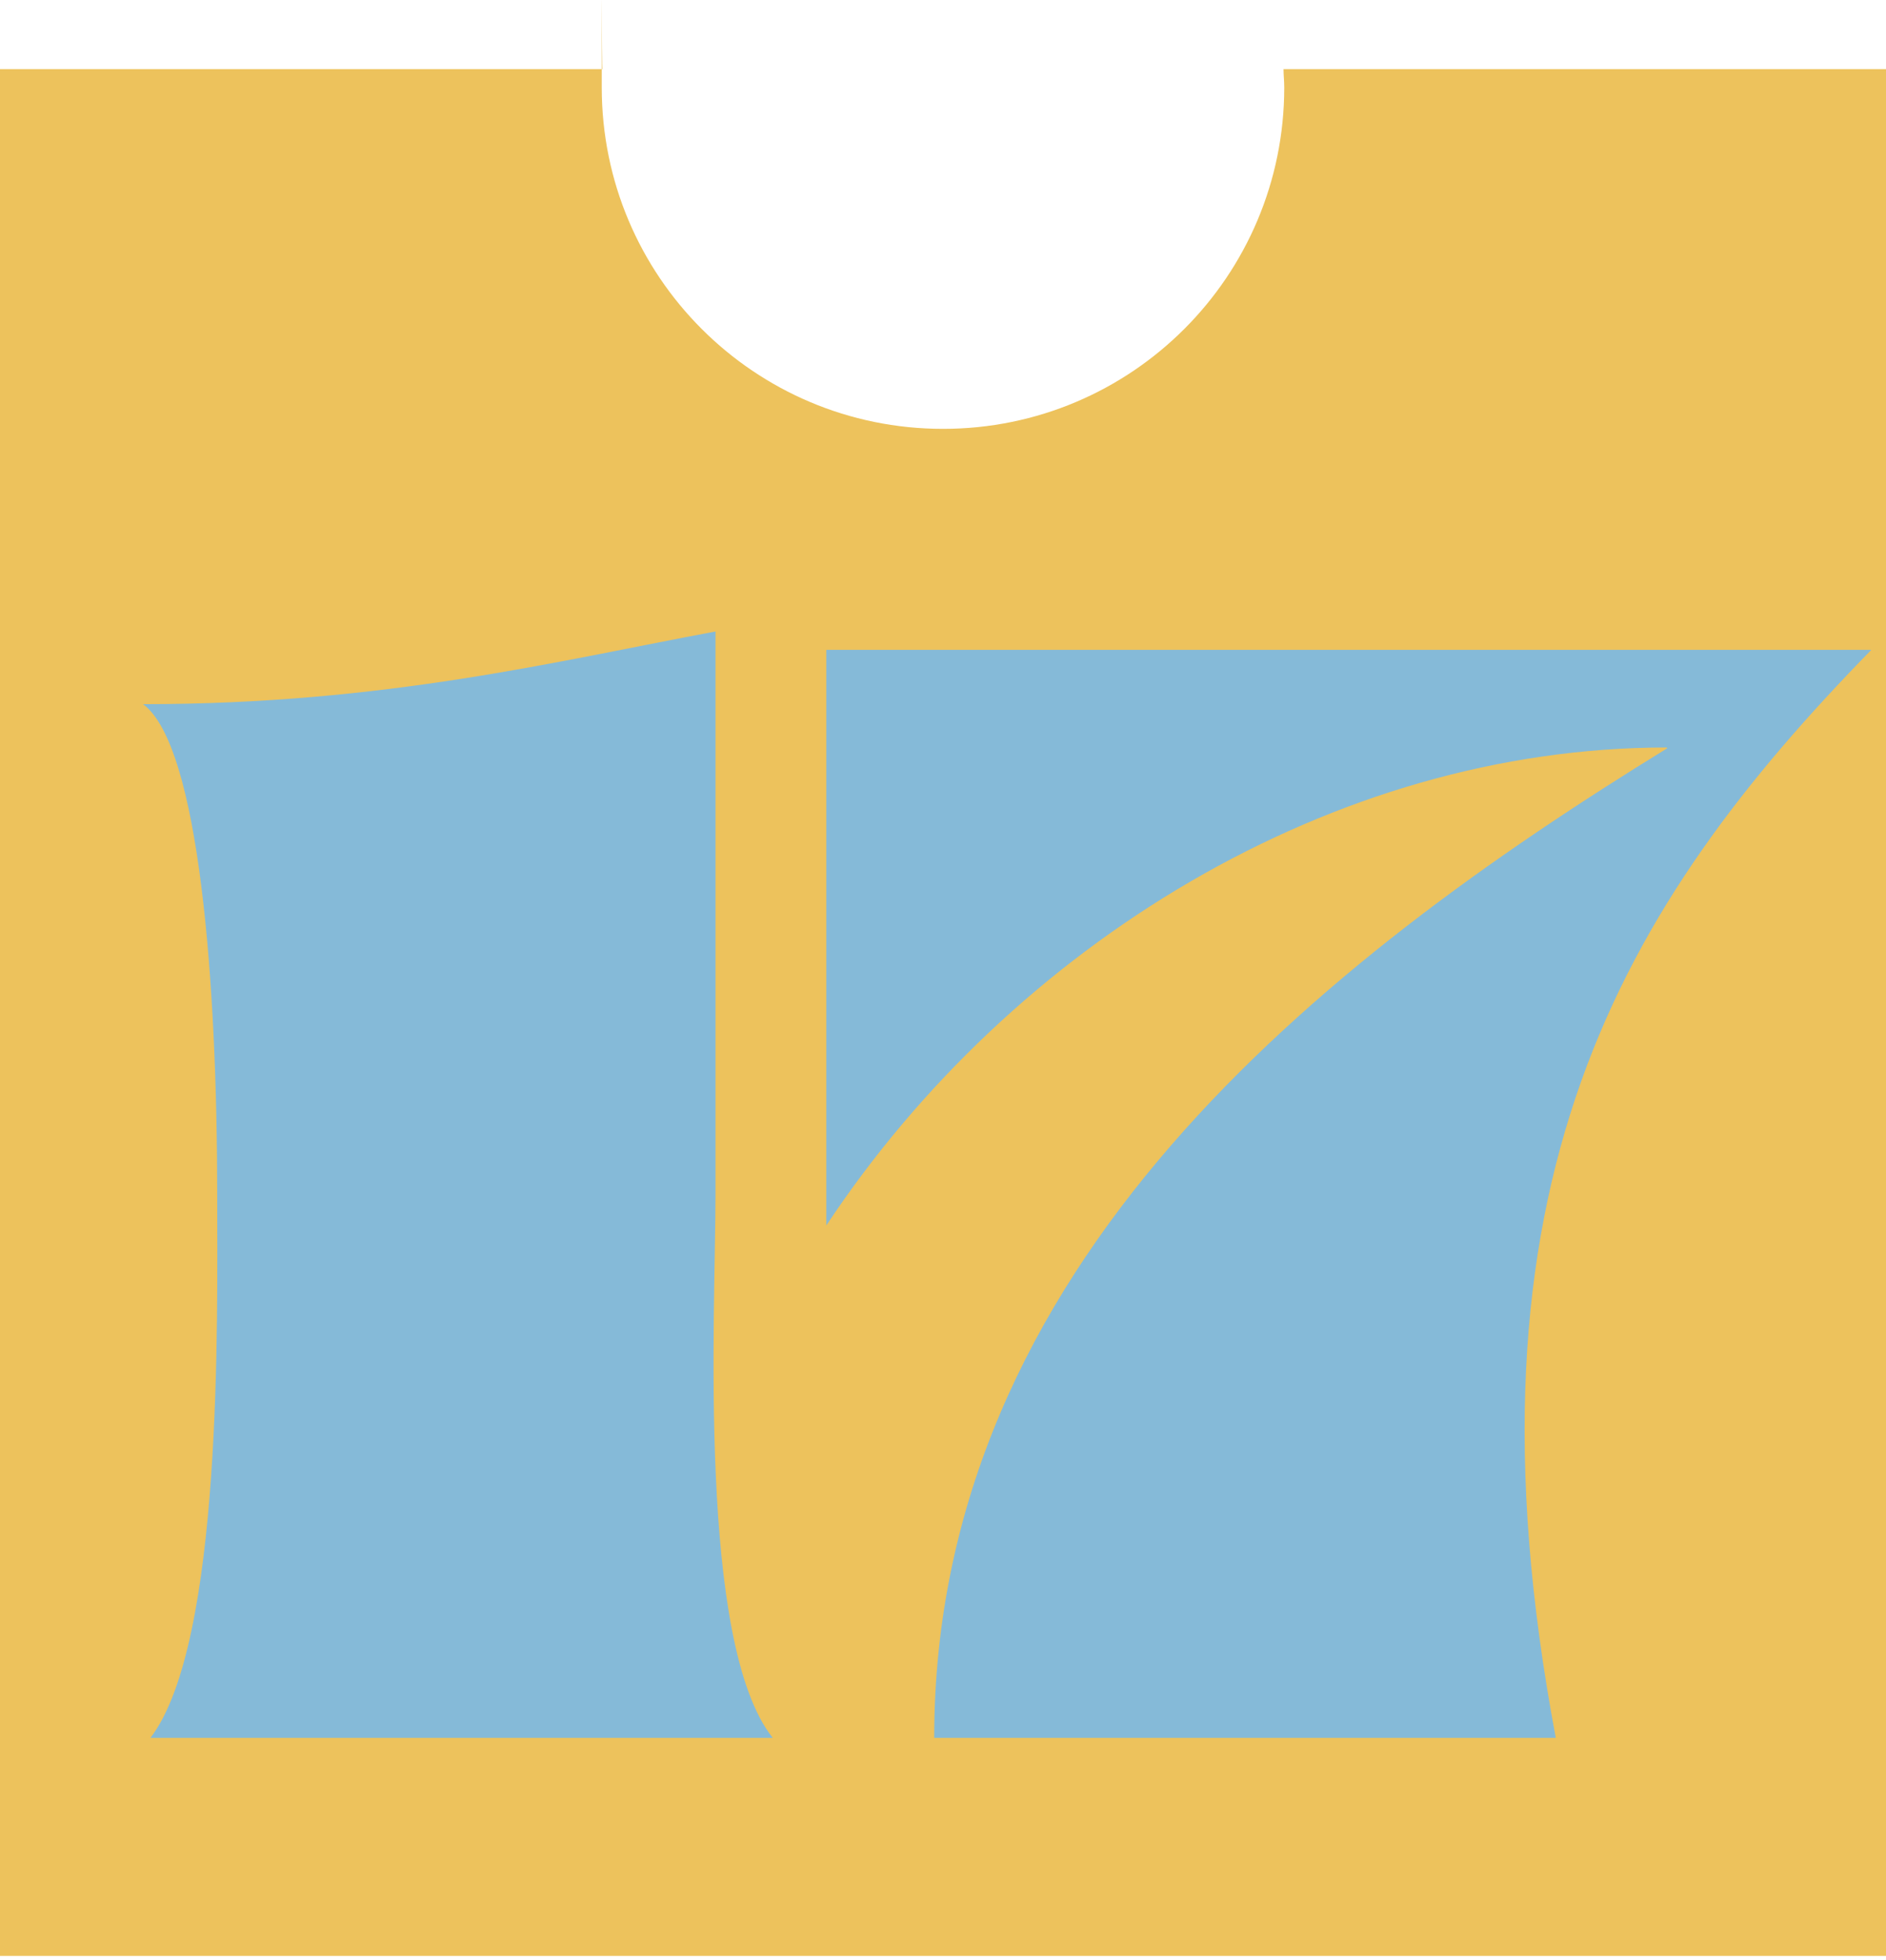
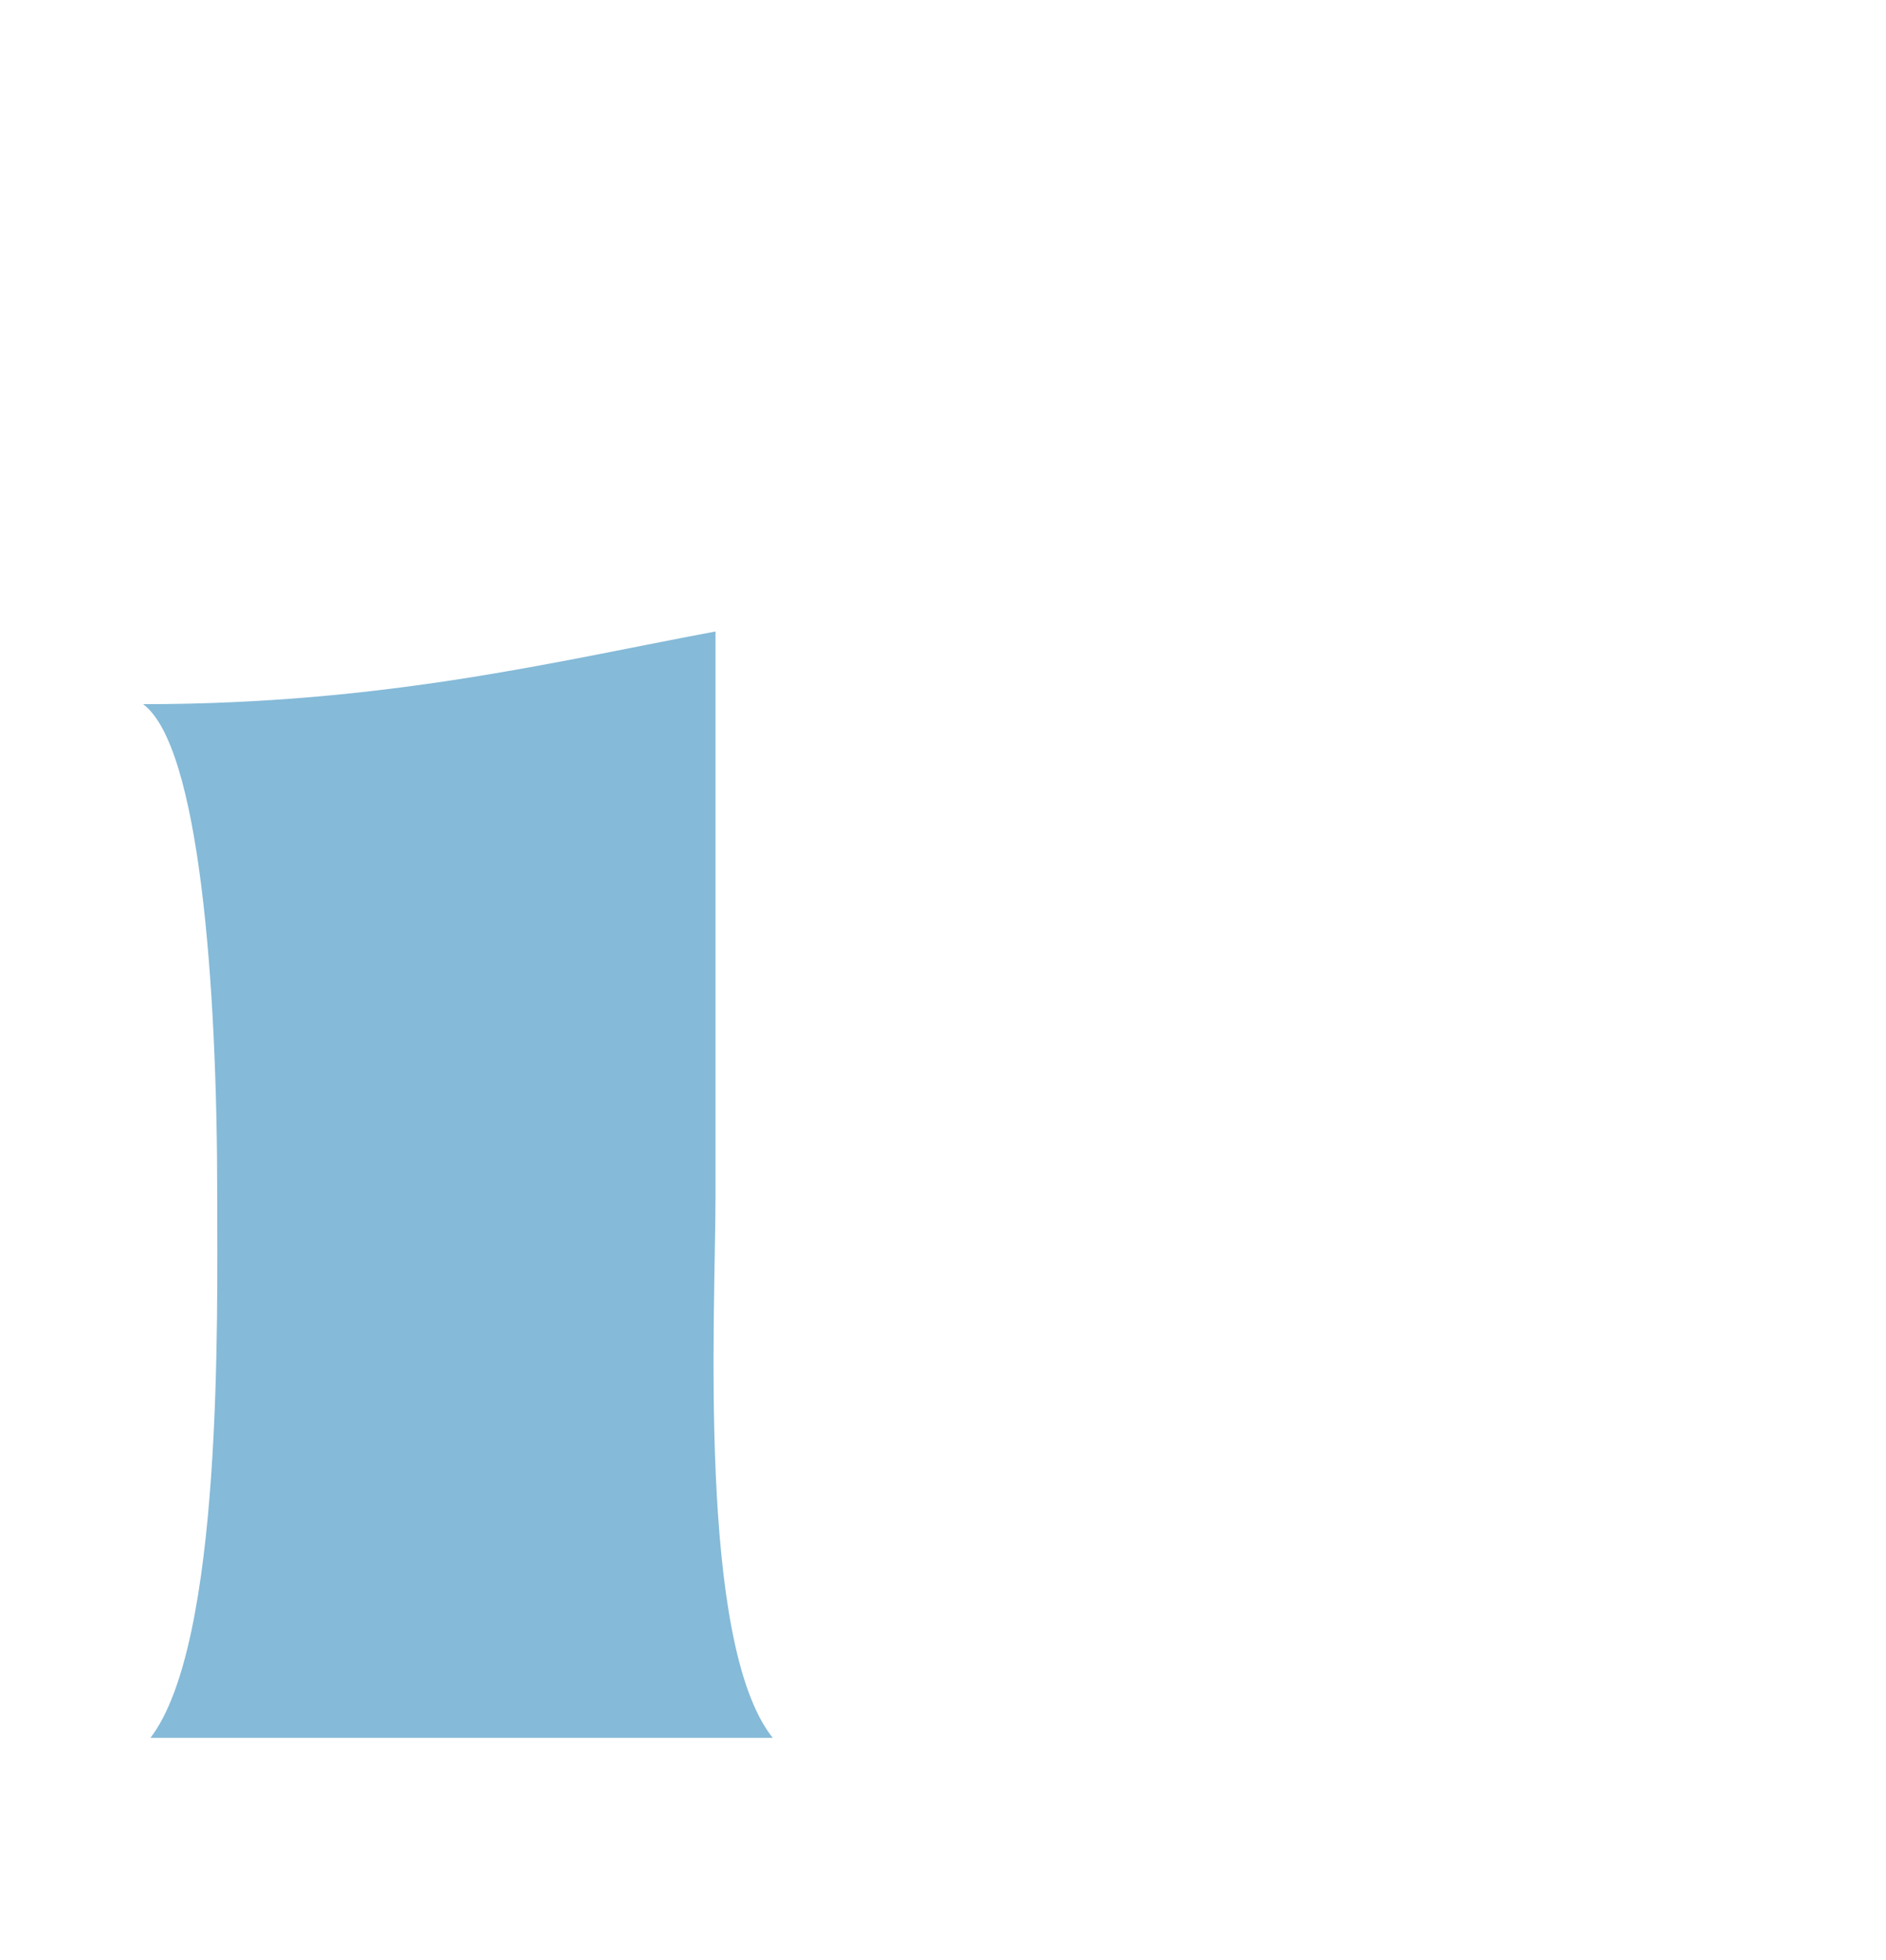
<svg xmlns="http://www.w3.org/2000/svg" width="257" height="267" viewBox="0 0 257 267" fill="none">
-   <path d="M174.9 9.414C174.9 10.214 175 11.014 175 11.915C175 37.614 154.2 58.414 128.5 58.414C102.8 58.414 82 37.614 82 11.915C82 -13.786 82 10.214 82.1 9.414H0V266.414H257V9.414H174.9Z" fill="#EDC25C" />
  <path d="M29.6 162.815C29.6 134.115 27.2 101.615 19.5 95.915C52.6 95.915 76 90.015 97.5 86.015V162.815C97.5 178.715 95 223.815 105.3 236.715H20.5C30.4 223.815 29.6 179.415 29.6 162.815Z" fill="#85BAD8" />
-   <path d="M227.102 101.815C181.602 101.815 137.902 128.715 112.602 166.915V88.515H255.002C221.002 123.315 197.802 161.315 212.002 236.715H127.302C127.302 172.315 180.002 130.915 227.202 101.915L227.102 101.815Z" fill="#85BAD8" />
</svg>